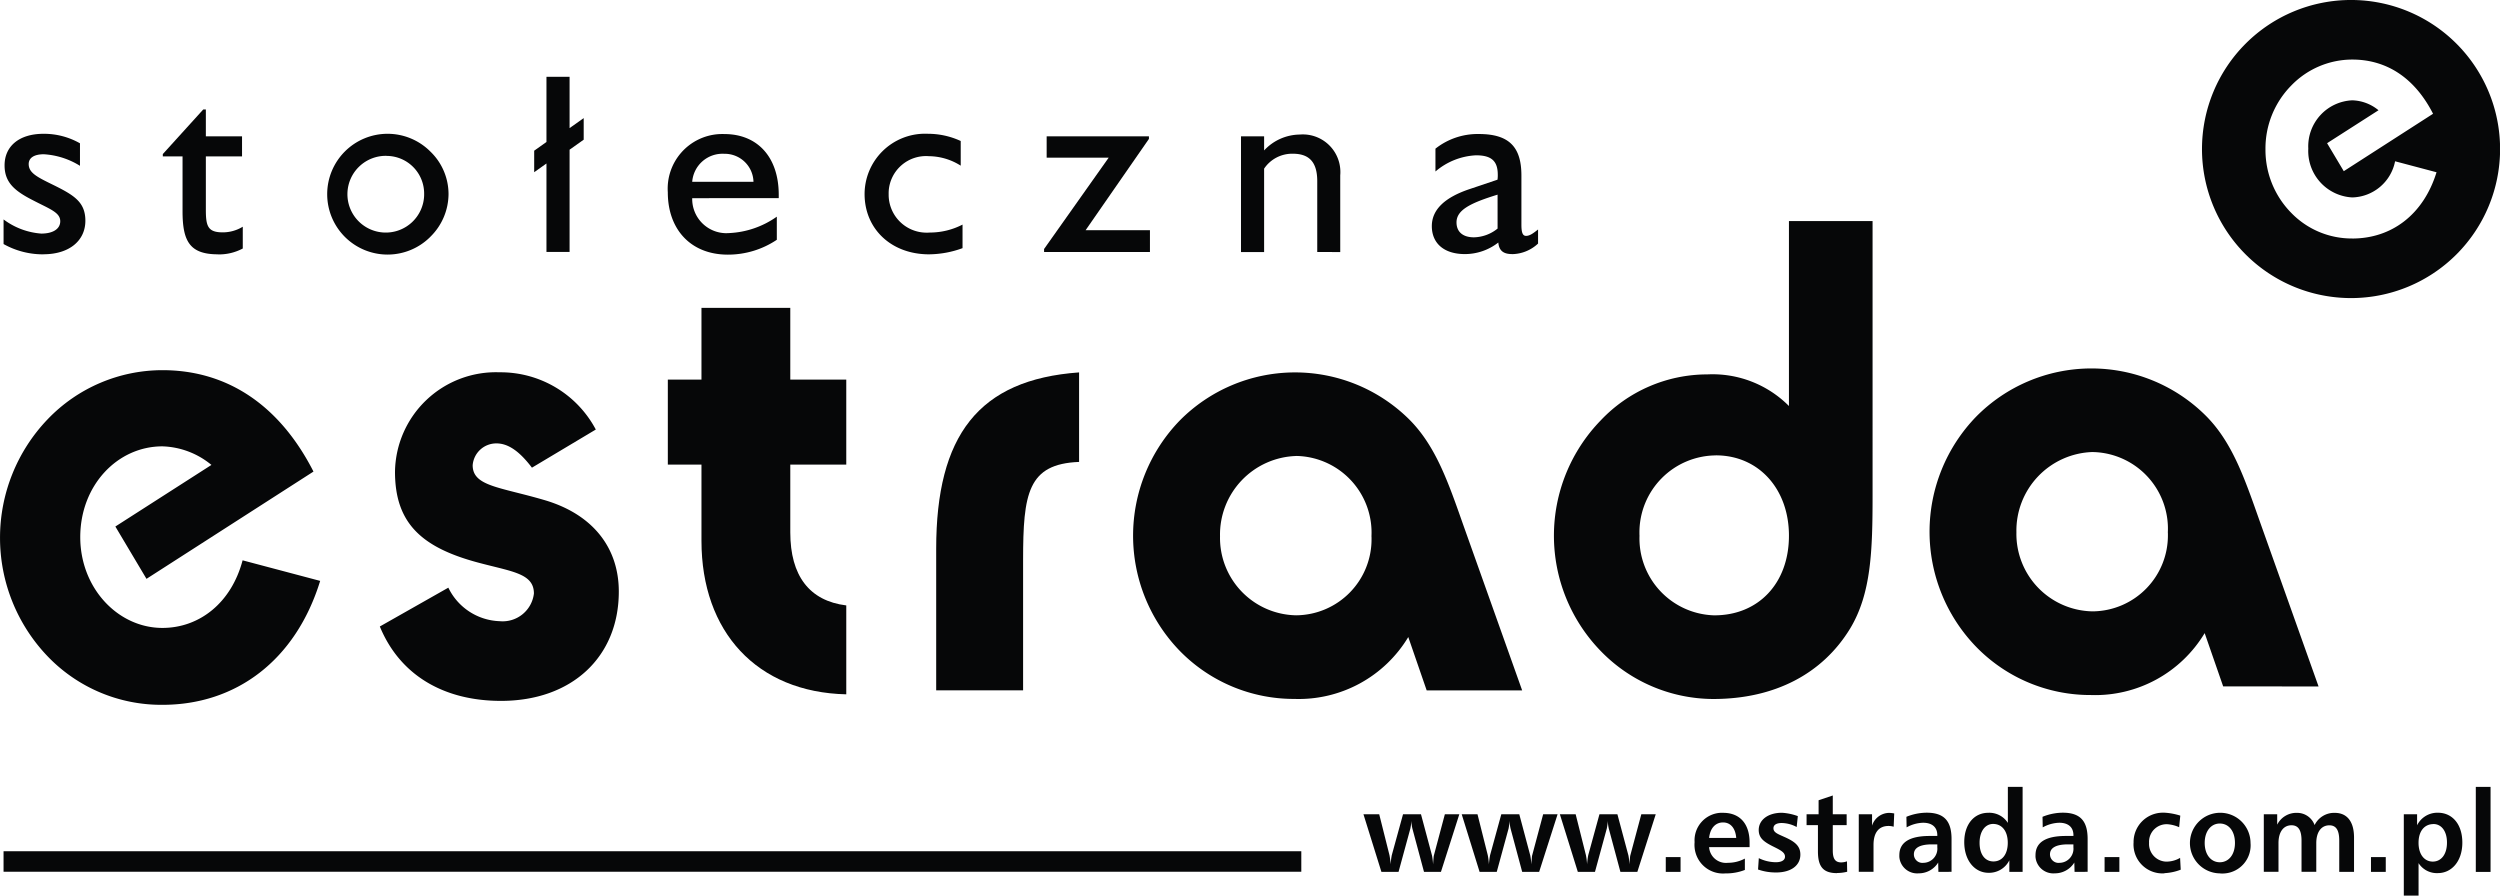
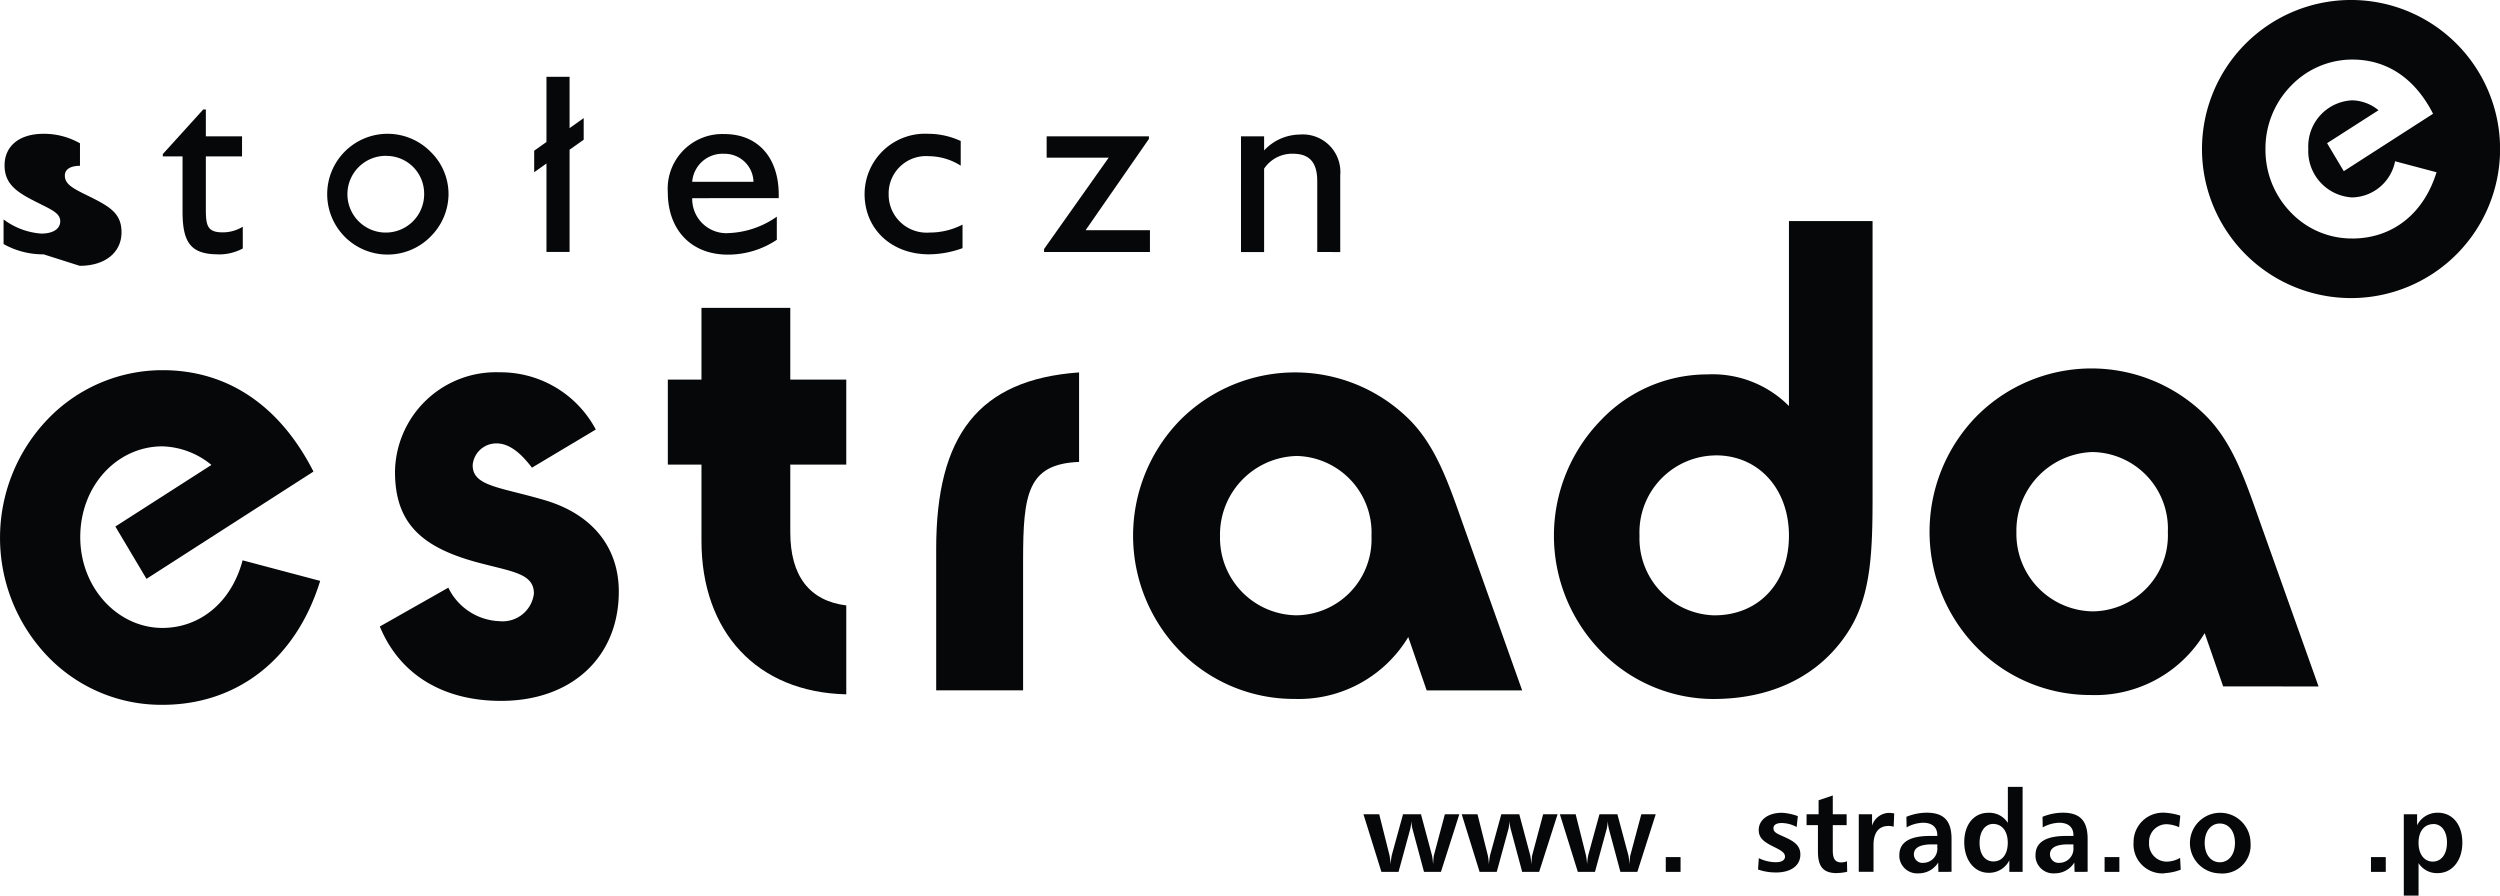
<svg xmlns="http://www.w3.org/2000/svg" width="216.26" height="77.474" viewBox="0 0 216.26 77.474">
  <defs>
    <clipPath id="a">
      <rect width="216.259" height="77.474" fill="none" />
    </clipPath>
  </defs>
  <g transform="translate(-1082.869 -604.619)">
-     <rect width="112.261" height="1.773" transform="translate(1083.176 678.255)" fill="#060708" />
    <g transform="translate(1082.869 604.619)">
      <g clip-path="url(#a)">
        <path d="M209.5,0a12.893,12.893,0,1,0,12.891,12.891A12.892,12.892,0,0,0,209.5,0m.106,20.632a7.289,7.289,0,0,1-5.3-2.238,7.754,7.754,0,0,1-2.21-5.488,7.752,7.752,0,0,1,2.21-5.485,7.348,7.348,0,0,1,5.3-2.268c3.006,0,5.425,1.622,6.987,4.689l-7.723,4.967-1.444-2.421,4.448-2.85a3.725,3.725,0,0,0-2.268-.859,3.983,3.983,0,0,0-3.806,4.149l0,.051a4.019,4.019,0,0,0,3.8,4.2,3.872,3.872,0,0,0,3.709-3.127l3.585.95c-1.137,3.679-3.9,5.732-7.294,5.732" transform="translate(-6.124 -0.001)" fill="#060708" />
        <path d="M147.484,39.568a13.619,13.619,0,0,1-9.921-4.186,14.82,14.82,0,0,1,0-20.523,13.761,13.761,0,0,1,9.921-4.24c5.621,0,10.147,3.04,13.066,8.772L146.106,28.67l-2.693-4.526,8.311-5.328a6.976,6.976,0,0,0-4.24-1.607c-3.9,0-7.108,3.38-7.108,7.852,0,4.418,3.266,7.855,7.108,7.855,3.208,0,5.965-2.174,6.936-5.847l6.71,1.779c-2.12,6.875-7.282,10.72-13.642,10.72" transform="translate(-133.434 21.402)" fill="#060708" />
        <path d="M154.813,39.1c-5.015,0-8.772-2.277-10.482-6.435l5.926-3.359a5.121,5.121,0,0,0,4.439,2.9,2.723,2.723,0,0,0,2.964-2.394c0-1.71-1.824-1.882-4.617-2.62-5.063-1.312-7.4-3.42-7.4-7.916a8.733,8.733,0,0,1,9.053-8.6,9.323,9.323,0,0,1,8.317,4.951l-5.524,3.3c-1.083-1.423-2.051-2.1-3.076-2.1a2.05,2.05,0,0,0-2.051,1.888c0,1.821,2.331,1.876,6.209,3.015,4.1,1.2,6.432,4.044,6.432,7.916,0,5.639-4.044,9.454-10.192,9.454" transform="translate(-111.474 21.529)" fill="#060708" />
        <path d="M155.5,28.991v-6.6h-2.91V15.038h2.91V8.832h7.683v6.206h4.843V22.39h-4.843v5.862c0,3.76,1.656,5.925,4.843,6.32v7.69c-7.741-.172-12.526-5.41-12.526-13.271" transform="translate(-94.82 17.8)" fill="#060708" />
        <path d="M167.809,26.915V38.187h-7.518V25.944c0-9.794,3.649-14.637,12.361-15.261v7.744c-4.439.172-4.843,2.732-4.843,8.489" transform="translate(-79.307 21.531)" fill="#060708" />
        <path d="M191.336,38.19l-1.592-4.614a11.059,11.059,0,0,1-9.852,5.353,13.792,13.792,0,0,1-9.909-4.152,14.311,14.311,0,0,1,0-19.938,14.029,14.029,0,0,1,19.761-.169c2.391,2.337,3.477,5.582,4.783,9.282l5.069,14.239ZM180.067,17.914a6.8,6.8,0,0,0-6.607,6.951,6.7,6.7,0,0,0,6.559,6.83l.048,0a6.573,6.573,0,0,0,6.5-6.649c0-.063,0-.124-.006-.187a6.633,6.633,0,0,0-6.314-6.942c-.057,0-.118-.006-.175-.006" transform="translate(-67.923 21.531)" fill="#060708" />
        <path d="M203.638,41.588c-2.391,3.929-6.544,6.1-11.845,6.1a13.614,13.614,0,0,1-9.74-4.158,14.313,14.313,0,0,1,0-19.935,12.692,12.692,0,0,1,9.224-3.986,9.325,9.325,0,0,1,7.065,2.735v-16h7.234V30.084c0,4.786-.121,8.486-1.936,11.5M192.022,26.616a6.658,6.658,0,0,0-6.613,6.7c0,.081,0,.163.006.244a6.655,6.655,0,0,0,6.417,6.89l.075,0c3.754,0,6.435-2.732,6.435-6.893,0-4.038-2.62-6.945-6.32-6.945" transform="translate(-43.591 12.778)" fill="#060708" />
        <path d="M214.185,38.073l-1.6-4.608a11.049,11.049,0,0,1-9.846,5.356,13.778,13.778,0,0,1-9.912-4.161,14.305,14.305,0,0,1,0-19.929,14.011,14.011,0,0,1,19.758-.169c2.394,2.331,3.474,5.579,4.783,9.282l5.069,14.236ZM202.913,17.8A6.8,6.8,0,0,0,196.3,24.75a6.7,6.7,0,0,0,6.565,6.833h.048a6.568,6.568,0,0,0,6.492-6.646c0-.06,0-.124-.006-.187a6.633,6.633,0,0,0-6.314-6.942c-.057,0-.115-.006-.172-.006" transform="translate(-21.872 21.302)" fill="#060708" />
-         <path d="M137,14.266a6.951,6.951,0,0,1-3.462-.89V11.247a6.184,6.184,0,0,0,3.26,1.224c1.043,0,1.643-.422,1.643-1.067,0-.775-.935-1.067-2.373-1.821-1.6-.814-2.443-1.553-2.443-3.015,0-1.64,1.242-2.729,3.374-2.729a6.294,6.294,0,0,1,3.148.823V6.609a6.653,6.653,0,0,0-3.127-1c-.844,0-1.309.314-1.309.847,0,.8.8,1.155,2.286,1.885,1.686.844,2.617,1.444,2.617,3.019,0,1.728-1.4,2.9-3.616,2.9" transform="translate(-133.229 7.735)" fill="#060708" />
+         <path d="M137,14.266a6.951,6.951,0,0,1-3.462-.89V11.247a6.184,6.184,0,0,0,3.26,1.224c1.043,0,1.643-.422,1.643-1.067,0-.775-.935-1.067-2.373-1.821-1.6-.814-2.443-1.553-2.443-3.015,0-1.64,1.242-2.729,3.374-2.729a6.294,6.294,0,0,1,3.148.823V6.609c-.844,0-1.309.314-1.309.847,0,.8.8,1.155,2.286,1.885,1.686.844,2.617,1.444,2.617,3.019,0,1.728-1.4,2.9-3.616,2.9" transform="translate(-133.229 7.735)" fill="#060708" />
        <path d="M142.873,15.672c-2.439,0-3.061-1.131-3.061-3.724V7.2h-1.707V7l3.5-3.86h.223V5.468h3.13V7.2h-3.13v4.6c0,1.417.154,1.972,1.463,1.972a3.3,3.3,0,0,0,1.731-.489v1.885a4.346,4.346,0,0,1-2.153.51" transform="translate(-124.021 6.328)" fill="#060708" />
        <path d="M151.828,12.755a5.224,5.224,0,1,1,0-7.385,5.116,5.116,0,0,1,1.577,3.682,5.211,5.211,0,0,1-1.577,3.7M148.08,5.747a3.319,3.319,0,1,0,3.215,3.417c0-.036,0-.075,0-.112a3.256,3.256,0,0,0-3.205-3.3h-.012" transform="translate(-114.605 7.735)" fill="#060708" />
        <path d="M151.82,8.507v8.847h-2V9.7l-1.062.754V8.594l1.062-.754V2.2h2V6.64l1.221-.865V7.641Z" transform="translate(-102.549 4.442)" fill="#060708" />
        <path d="M154.71,9.394a2.96,2.96,0,0,0,2.886,3.028c.106,0,.208,0,.311-.009a7.751,7.751,0,0,0,4.122-1.42v2a7.577,7.577,0,0,1-4.237,1.285c-3.2,0-5.193-2.174-5.193-5.389A4.728,4.728,0,0,1,157,3.854c.163-.009.332-.012.495-.006,2.844,0,4.7,1.975,4.7,5.253v.289Zm2.774-3.839a2.628,2.628,0,0,0-2.774,2.421h5.3a2.486,2.486,0,0,0-2.524-2.421" transform="translate(-94.831 7.749)" fill="#060708" />
        <path d="M163.822,14.27c-3.3,0-5.585-2.216-5.585-5.214a5.23,5.23,0,0,1,5.25-5.22c.081,0,.166,0,.247.006a6.744,6.744,0,0,1,2.819.624V6.6a5.213,5.213,0,0,0-2.753-.82,3.235,3.235,0,0,0-3.474,2.976c-.006.1-.009.205-.006.3a3.281,3.281,0,0,0,3.224,3.338,3.329,3.329,0,0,0,.347-.009,6.16,6.16,0,0,0,2.819-.688v2.038a8.6,8.6,0,0,1-2.889.534" transform="translate(-83.447 7.731)" fill="#060708" />
        <path d="M163.386,13.919v-.262l5.588-7.9h-5.365V3.911h8.847v.223l-5.479,7.9h5.567v1.885Z" transform="translate(-73.069 7.882)" fill="#060708" />
        <path d="M175.628,14.027V7.9c0-1.616-.666-2.373-2.108-2.373a2.921,2.921,0,0,0-2.488,1.291v7.213h-2V4.022h2V5.243a4.269,4.269,0,0,1,3.085-1.375,3.246,3.246,0,0,1,3.5,2.964,3.2,3.2,0,0,1,0,.564v6.637Z" transform="translate(-61.681 7.771)" fill="#060708" />
-         <path d="M181.458,14.231c-.757,0-1.134-.289-1.2-1a4.7,4.7,0,0,1-2.886,1c-1.842,0-2.865-.956-2.865-2.418,0-1.42,1.107-2.488,3.308-3.218l2.373-.8a2.8,2.8,0,0,0,.024-.422c0-1.2-.555-1.686-1.885-1.686a5.812,5.812,0,0,0-3.507,1.4V5.112a5.883,5.883,0,0,1,3.748-1.267c2.642,0,3.688,1.134,3.688,3.594v4.24c0,.645.09.977.4.977.329,0,.621-.223,1.04-.552v1.218a3.362,3.362,0,0,1-2.237.914M180.194,9.09c-2.373.73-3.552,1.333-3.552,2.4,0,.82.552,1.291,1.508,1.291a3.353,3.353,0,0,0,2.045-.757Z" transform="translate(-50.648 7.748)" fill="#060708" />
        <path d="M179.251,28.341h-1.466l-1-3.727a2.925,2.925,0,0,1-.087-.688,5.445,5.445,0,0,1-.093.666l-1.022,3.748H174.1l-1.553-4.982h1.363l.887,3.534a5.963,5.963,0,0,1,.1.8,6.98,6.98,0,0,1,.1-.79l.974-3.543h1.553l.953,3.564a5.959,5.959,0,0,1,.093.769c.027-.422.048-.688.066-.757l.953-3.576h1.251Z" transform="translate(-54.603 47.079)" fill="#060708" />
        <path d="M182.068,28.341H180.6l-1-3.727a3.089,3.089,0,0,1-.087-.688,6.222,6.222,0,0,1-.09.666L178.4,28.341h-1.484l-1.547-4.982h1.366l.887,3.534a5.968,5.968,0,0,1,.1.8,6.987,6.987,0,0,1,.1-.79l.971-3.543h1.556l.95,3.564a5.461,5.461,0,0,1,.093.769c.03-.422.051-.688.066-.757l.956-3.576h1.248Z" transform="translate(-48.925 47.079)" fill="#060708" />
        <path d="M184.887,28.341h-1.466l-1-3.727a2.919,2.919,0,0,1-.084-.688,5.525,5.525,0,0,1-.093.666l-1.022,3.748h-1.484l-1.553-4.982h1.366l.887,3.534a5.508,5.508,0,0,1,.1.8,6.363,6.363,0,0,1,.1-.79l.971-3.543h1.553l.953,3.564a5.943,5.943,0,0,1,.093.769c.027-.422.048-.688.066-.757l.956-3.576h1.248Z" transform="translate(-43.25 47.079)" fill="#060708" />
        <rect width="1.279" height="1.279" transform="translate(144.096 74.142)" fill="#060708" />
-         <path d="M183.307,26.29a1.463,1.463,0,0,0,1.559,1.363l.072-.006a3.092,3.092,0,0,0,1.463-.365v.983a4.492,4.492,0,0,1-1.689.3,2.464,2.464,0,0,1-2.66-2.25,2.55,2.55,0,0,1,0-.455,2.384,2.384,0,0,1,2.213-2.536,2.413,2.413,0,0,1,.256,0c1.444,0,2.289.944,2.289,2.569v.4Zm1.206-2.135c-.645,0-1.113.482-1.206,1.339h2.346c-.069-.856-.5-1.339-1.14-1.339" transform="translate(-35.463 46.989)" fill="#060708" />
        <path d="M185.411,28.481a4.634,4.634,0,0,1-1.544-.256l.066-.983a3.383,3.383,0,0,0,1.465.353c.519,0,.8-.184.8-.482,0-.368-.383-.561-1.013-.874-.8-.4-1.26-.727-1.26-1.435,0-.835.76-1.487,2.014-1.487a4.846,4.846,0,0,1,1.369.289l-.1.944a2.8,2.8,0,0,0-1.291-.347c-.47,0-.718.169-.718.455,0,.362.368.489.914.736.941.413,1.414.79,1.414,1.541,0,.923-.778,1.547-2.111,1.547" transform="translate(-31.789 46.991)" fill="#060708" />
        <path d="M187.895,29.536c-1.209,0-1.652-.57-1.652-1.885V25.386h-.983v-.941h1.04V23.233l1.227-.413v1.625h1.2v.938h-1.2v2.186c0,.718.2,1.04.739,1.04a1.594,1.594,0,0,0,.489-.093l.018.9a3.636,3.636,0,0,1-.884.109" transform="translate(-28.984 45.993)" fill="#060708" />
        <path d="M189.775,24.516a1.476,1.476,0,0,0-.443-.066c-.829,0-1.3.555-1.3,1.64v2.328h-1.276V23.437h1.149v.989a1.568,1.568,0,0,1,1.475-1.107,2.769,2.769,0,0,1,.443.048Z" transform="translate(-25.965 46.999)" fill="#060708" />
        <path d="M191.3,28.429l-.018-.808a1.972,1.972,0,0,1-1.692.935,1.545,1.545,0,0,1-1.668-1.414,1.407,1.407,0,0,1,0-.16c0-1.1.875-1.659,2.627-1.659h.657v-.069c0-.688-.452-1.074-1.23-1.074a3.1,3.1,0,0,0-1.426.4l-.018-.914a4.71,4.71,0,0,1,1.752-.356c1.5,0,2.153.709,2.153,2.277v2.838Zm-.094-2.379h-.452c-1.055,0-1.574.3-1.574.862a.737.737,0,0,0,.733.742l.081-.006a1.226,1.226,0,0,0,1.218-1.233c0-.033,0-.066-.006-.1Z" transform="translate(-23.621 46.991)" fill="#060708" />
        <path d="M193.684,29.925v-1a1.951,1.951,0,0,1-1.8,1.08c-1.185,0-2.1-1.049-2.1-2.654,0-1.553.865-2.536,2.072-2.536a1.9,1.9,0,0,1,1.7.874V22.573h1.276v7.352Zm-1.405-4.146c-.66,0-1.17.609-1.17,1.631s.482,1.613,1.2,1.613c.739,0,1.239-.6,1.239-1.613s-.5-1.631-1.27-1.631" transform="translate(-19.868 45.495)" fill="#060708" />
        <path d="M195.207,28.429l-.021-.808a1.967,1.967,0,0,1-1.689.935,1.546,1.546,0,0,1-1.668-1.411,1.461,1.461,0,0,1,0-.163c0-1.1.872-1.659,2.623-1.659h.657v-.069c0-.688-.449-1.074-1.227-1.074a3.127,3.127,0,0,0-1.429.4l-.018-.914a4.706,4.706,0,0,1,1.749-.356c1.508,0,2.153.709,2.153,2.277v2.838Zm-.1-2.379h-.449c-1.055,0-1.577.3-1.577.862a.742.742,0,0,0,.736.742l.084-.006a1.223,1.223,0,0,0,1.212-1.233c0-.033,0-.066-.006-.1Z" transform="translate(-15.749 46.991)" fill="#060708" />
        <rect width="1.279" height="1.279" transform="translate(182.055 74.142)" fill="#060708" />
        <path d="M197.316,28.56a2.5,2.5,0,0,1-2.672-2.316,2.215,2.215,0,0,1,0-.347,2.536,2.536,0,0,1,2.485-2.584c.06,0,.121,0,.181,0a5.481,5.481,0,0,1,1.375.256l-.1,1a3.027,3.027,0,0,0-1-.256,1.517,1.517,0,0,0-1.6,1.426.846.846,0,0,0,0,.175,1.531,1.531,0,0,0,1.432,1.631,1.27,1.27,0,0,0,.151,0,2.335,2.335,0,0,0,1.1-.323l.054,1.022a4.453,4.453,0,0,1-1.4.3" transform="translate(-10.081 46.987)" fill="#060708" />
        <path d="M198.84,28.557a2.621,2.621,0,1,1,2.66-2.623,2.433,2.433,0,0,1-2.222,2.626,2.353,2.353,0,0,1-.437,0m0-4.315c-.754,0-1.306.657-1.306,1.68s.552,1.671,1.306,1.671,1.312-.636,1.312-1.671-.546-1.68-1.312-1.68" transform="translate(-6.82 46.993)" fill="#060708" />
-         <path d="M204.9,28.422v-2.7c0-.9-.265-1.327-.853-1.327-.682,0-1.134.552-1.134,1.544v2.479h-1.276v-2.7c0-.9-.274-1.327-.868-1.327-.675,0-1.125.552-1.125,1.544v2.479h-1.27V23.44h1.158v.9a1.852,1.852,0,0,1,1.722-1.022,1.6,1.6,0,0,1,1.514,1.058,1.876,1.876,0,0,1,1.749-1.058c1.043,0,1.662.736,1.662,2.132v2.97Z" transform="translate(-2.546 46.998)" fill="#060708" />
        <rect width="1.279" height="1.279" transform="translate(205.099 74.142)" fill="#060708" />
        <path d="M205.332,28.538a1.879,1.879,0,0,1-1.665-.865v2.81h-1.276V23.448h1.149V24.4a1.959,1.959,0,0,1,1.8-1.086c1.239,0,2.114.986,2.114,2.587s-.917,2.636-2.12,2.636m-.377-4.24c-.775,0-1.291.6-1.291,1.619s.516,1.625,1.23,1.625,1.23-.6,1.23-1.649c0-.986-.483-1.6-1.173-1.6" transform="translate(5.548 46.99)" fill="#060708" />
-         <rect width="1.276" height="7.355" transform="translate(214.167 68.069)" fill="#060708" />
      </g>
    </g>
  </g>
</svg>